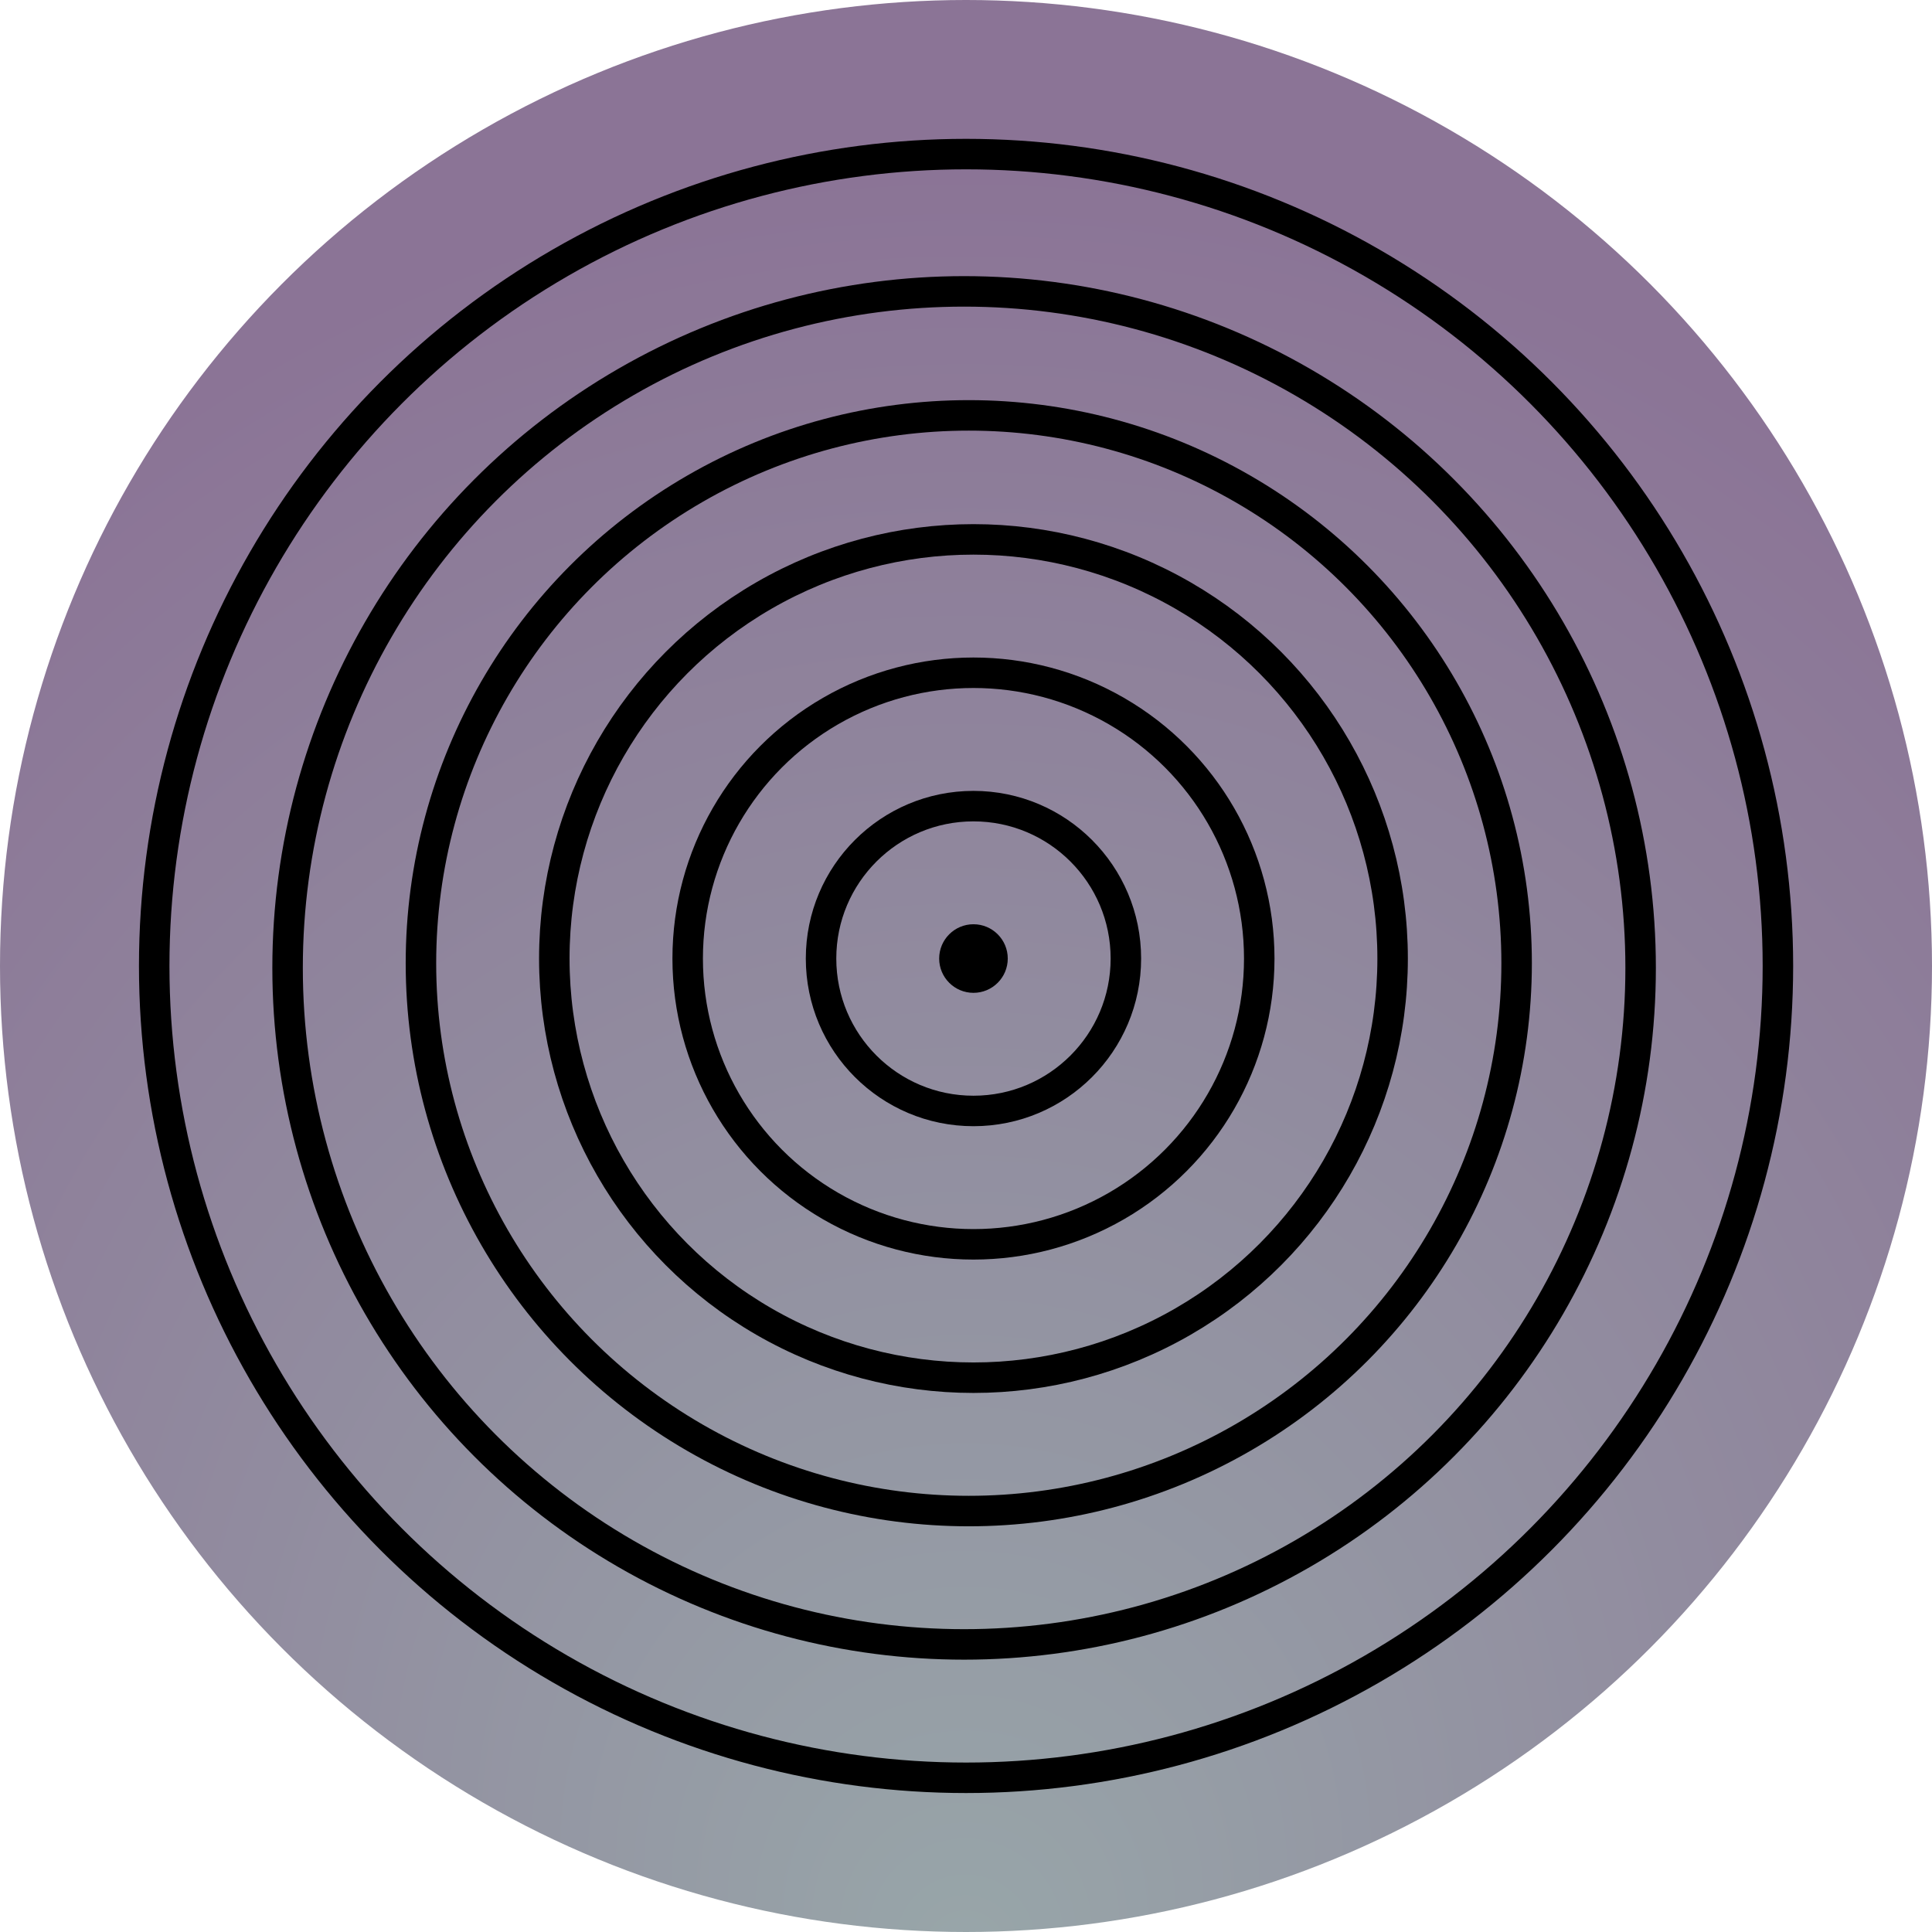
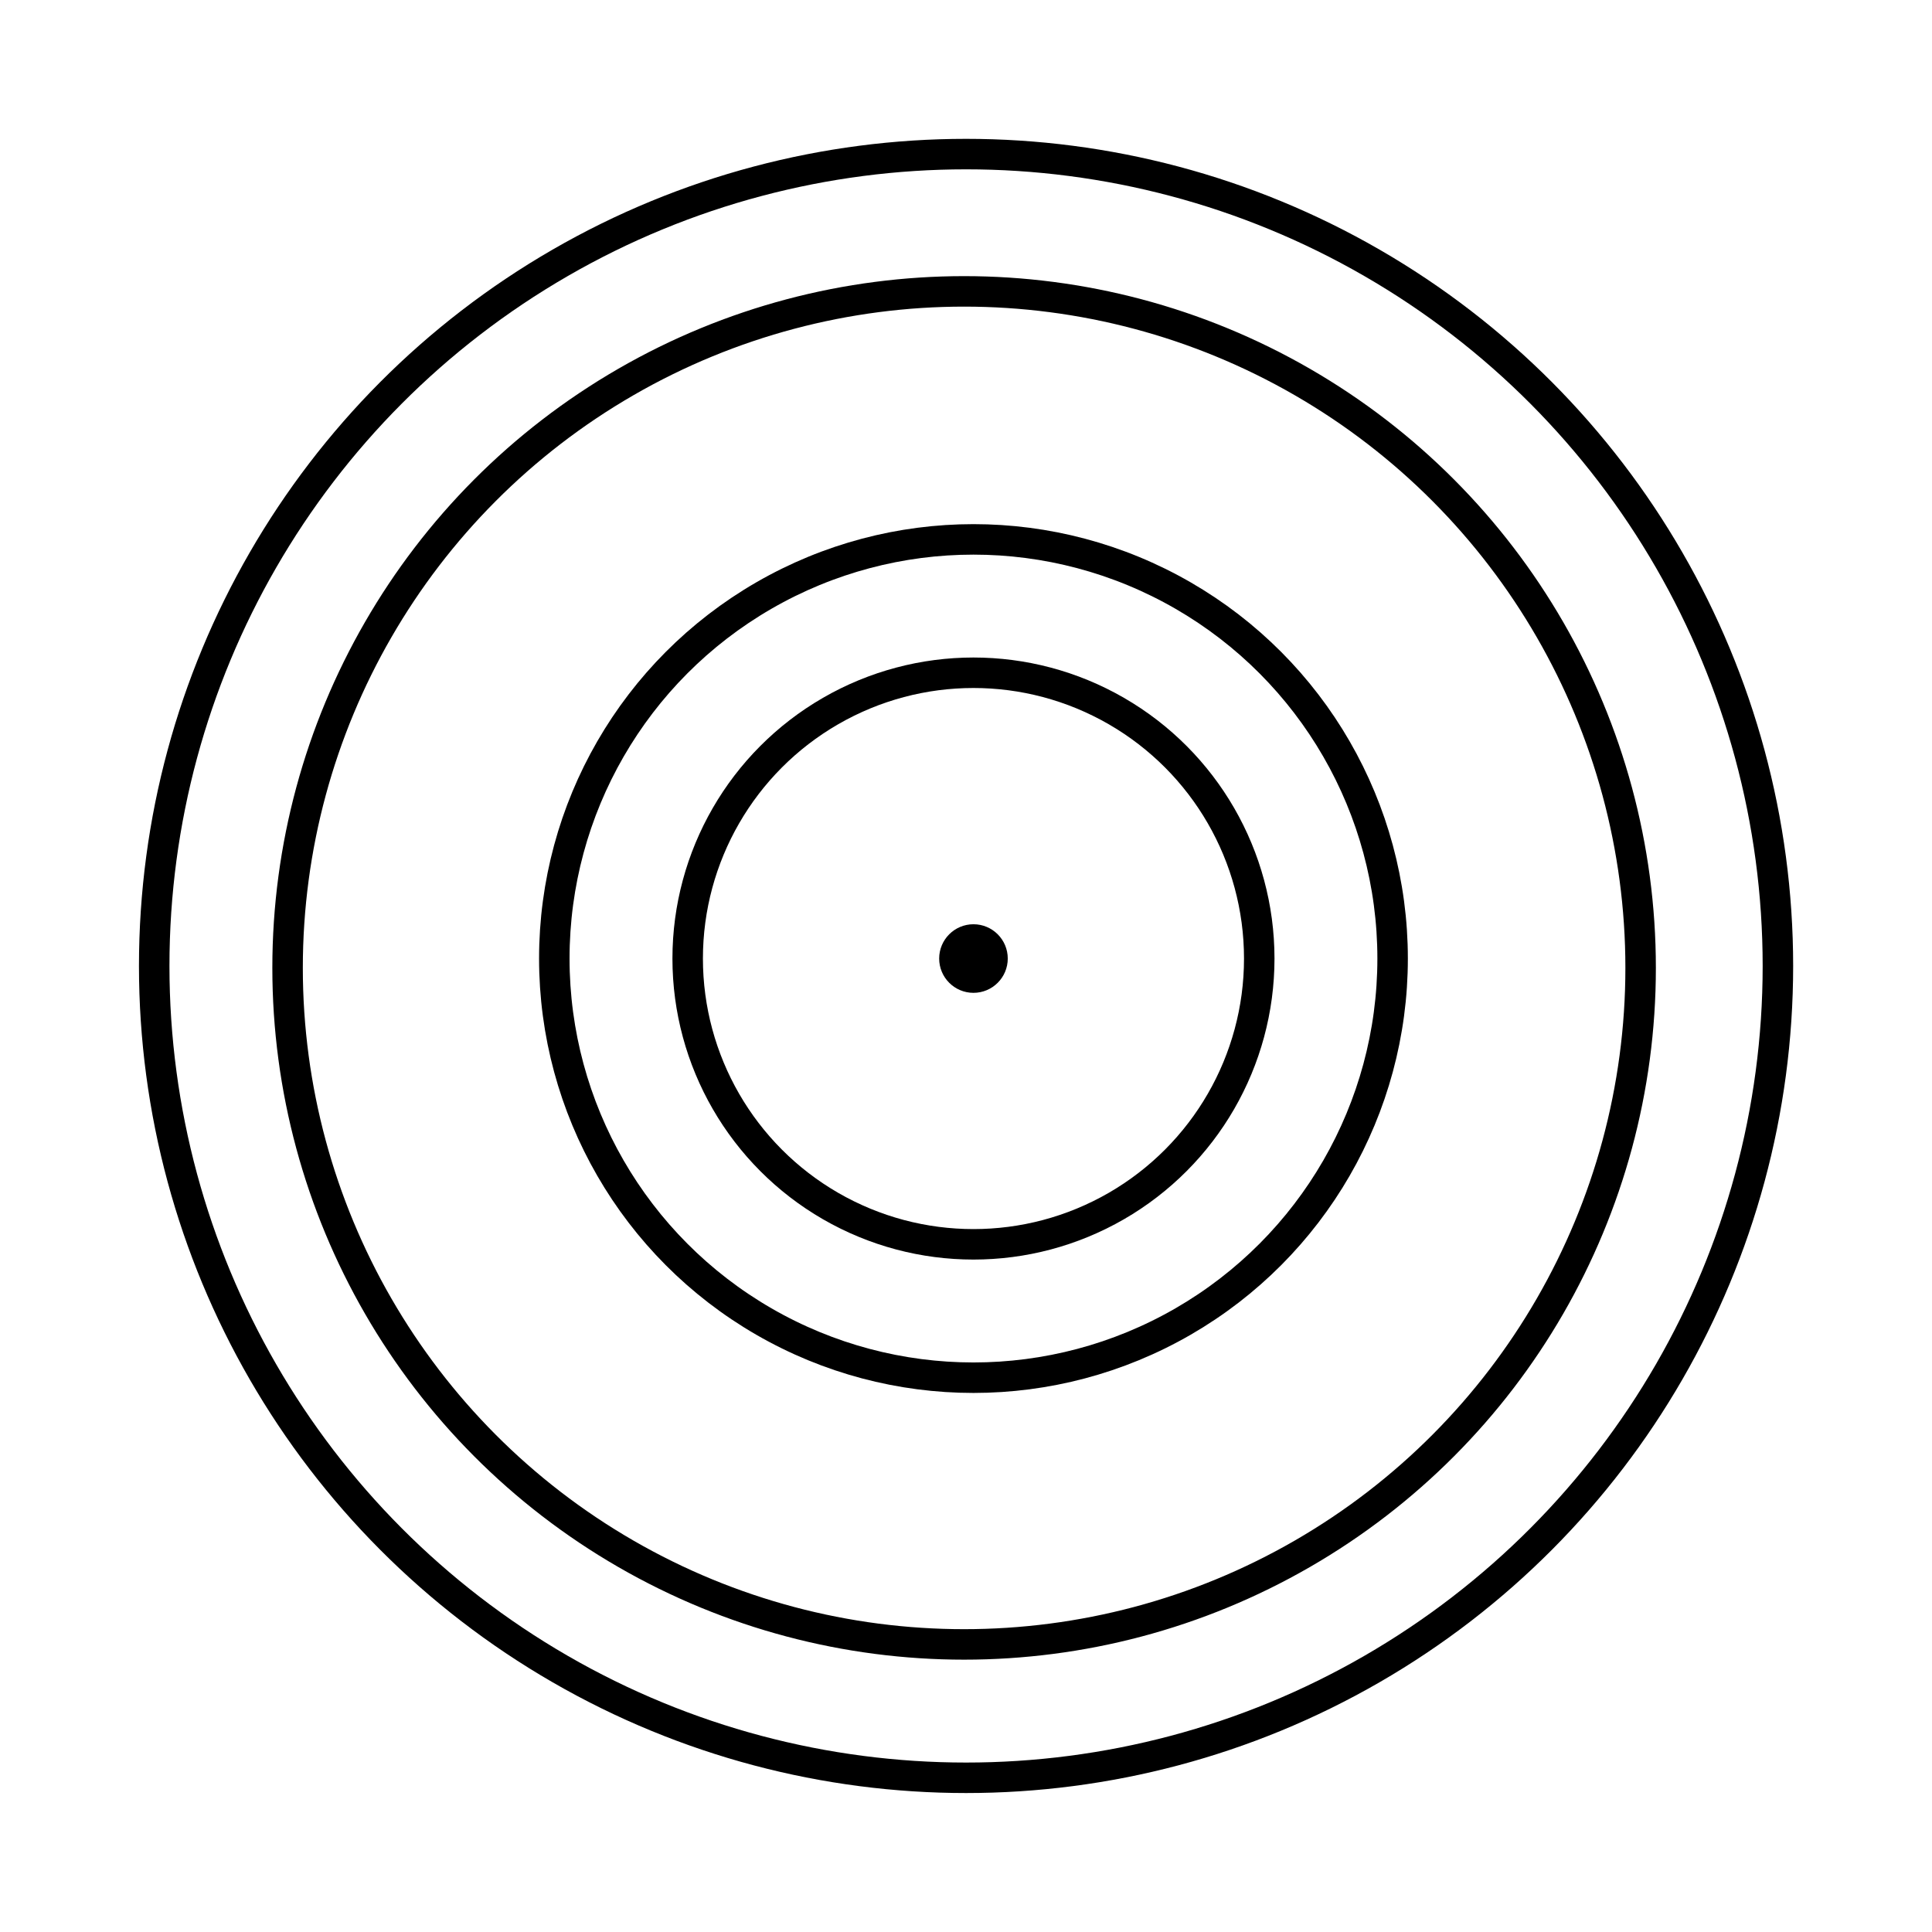
<svg xmlns="http://www.w3.org/2000/svg" xmlns:ns1="http://www.inkscape.org/namespaces/inkscape" xmlns:ns2="http://sodipodi.sourceforge.net/DTD/sodipodi-0.dtd" id="rinnegan" width="300" height="300" version="1.1" ns1:version="0.91 r13725" ns2:docname="Rinnegan.svg">
  <ns2:namedview pagecolor="#ffffff" bordercolor="#666666" borderopacity="1" objecttolerance="10" gridtolerance="10" guidetolerance="10" ns1:pageopacity="0" ns1:pageshadow="2" ns1:window-width="1280" ns1:window-height="657" id="namedview12" showgrid="false" ns1:zoom="2.2076464" ns1:cx="242.59351" ns1:cy="154.42369" ns1:window-x="-8" ns1:window-y="-8" ns1:window-maximized="1" ns1:current-layer="rinnegan" />
  <defs id="defs3213">
    <radialGradient gradientUnits="userSpaceOnUse" r="0.7" cy="0.8" fy="1" id="gr" cx="0.5" fx="0.5" gradientTransform="matrix(1.019,0,0,1.019,-62.432,3.53)">
      <stop style="stop-color:#98a6a9;stop-opacity:1;" offset="0" id="st1" />
      <stop style="stop-color:#8b7496;stop-opacity:1;" offset="1" id="st2" />
    </radialGradient>
    <radialGradient fx="150" cx="150" gradientUnits="userSpaceOnUse" r="210" cy="240" fy="300" id="gr-4" gradientTransform="matrix(1.034,0,0,1.034,-5.172,-5.172)">
      <stop style="stop-color:#98a6a9;stop-opacity:1;" offset="0" id="st1-4" />
      <stop style="stop-color:#8b7496;stop-opacity:1;" offset="1" id="st2-7" />
    </radialGradient>
  </defs>
-   <circle style="fill:url(#gr-4);stroke:#000000;stroke-width:0;stroke-miterlimit:4;stroke-dasharray:none" cx="150" cy="150" r="150" id="iris-9" />
-   <circle style="fill:url(#gr);stroke:#000000;stroke-width:10.192" cx="90.451" cy="156.413" id="iris" r="0" />
-   <circle style="fill:none;stroke:#000000;stroke-width:4.733" cx="151.159" cy="148.842" id="circle1" r="23.667" />
  <circle style="fill:none;stroke:#000000;stroke-width:4.733" cx="151.159" cy="148.842" id="circle2" r="44.377" />
  <circle style="fill:none;stroke:#000000;stroke-width:4.733" cx="151.159" cy="148.842" id="circle3" r="65.086" />
  <circle style="fill:#000000" cx="151.159" cy="148.842" id="center" r="5.325" />
  <circle style="fill:none;stroke:#000000;stroke-width:4.734;stroke-miterlimit:4;stroke-dasharray:none" cx="149.706" cy="150.295" id="circle3-0" r="105.05" />
-   <circle style="fill:none;stroke:#000000;stroke-width:4.734;stroke-miterlimit:4;stroke-dasharray:none" cx="150.432" cy="149.568" id="circle3-9" r="85.068" />
  <circle style="fill:none;stroke:#000000;stroke-width:4.734;stroke-miterlimit:4;stroke-dasharray:none" cx="150.009" cy="149.991" id="circle3-0-9" r="126.064" />
</svg>